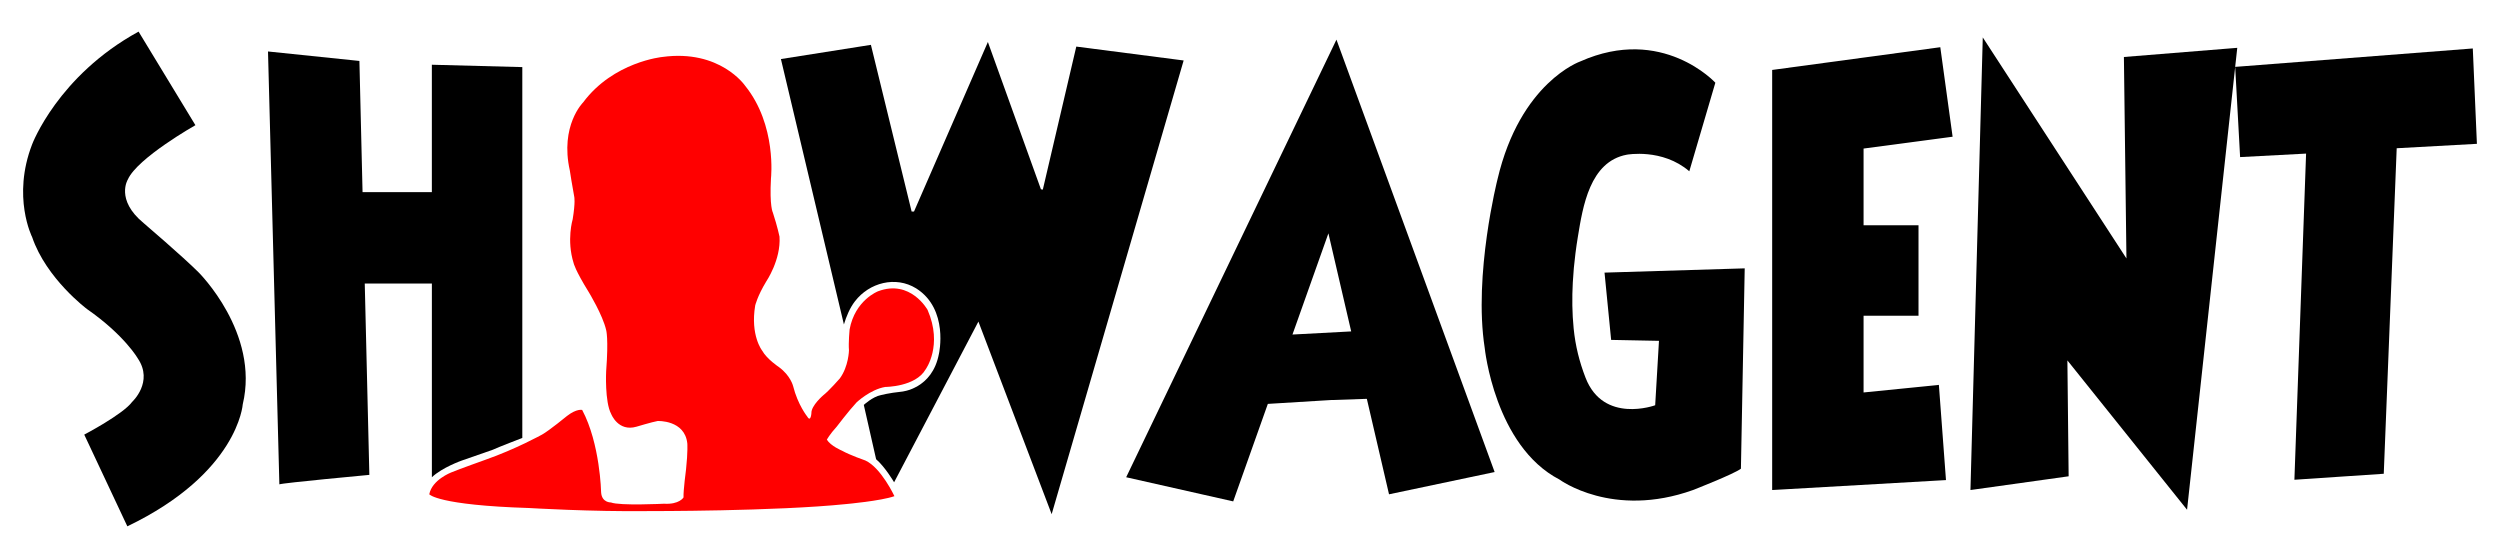
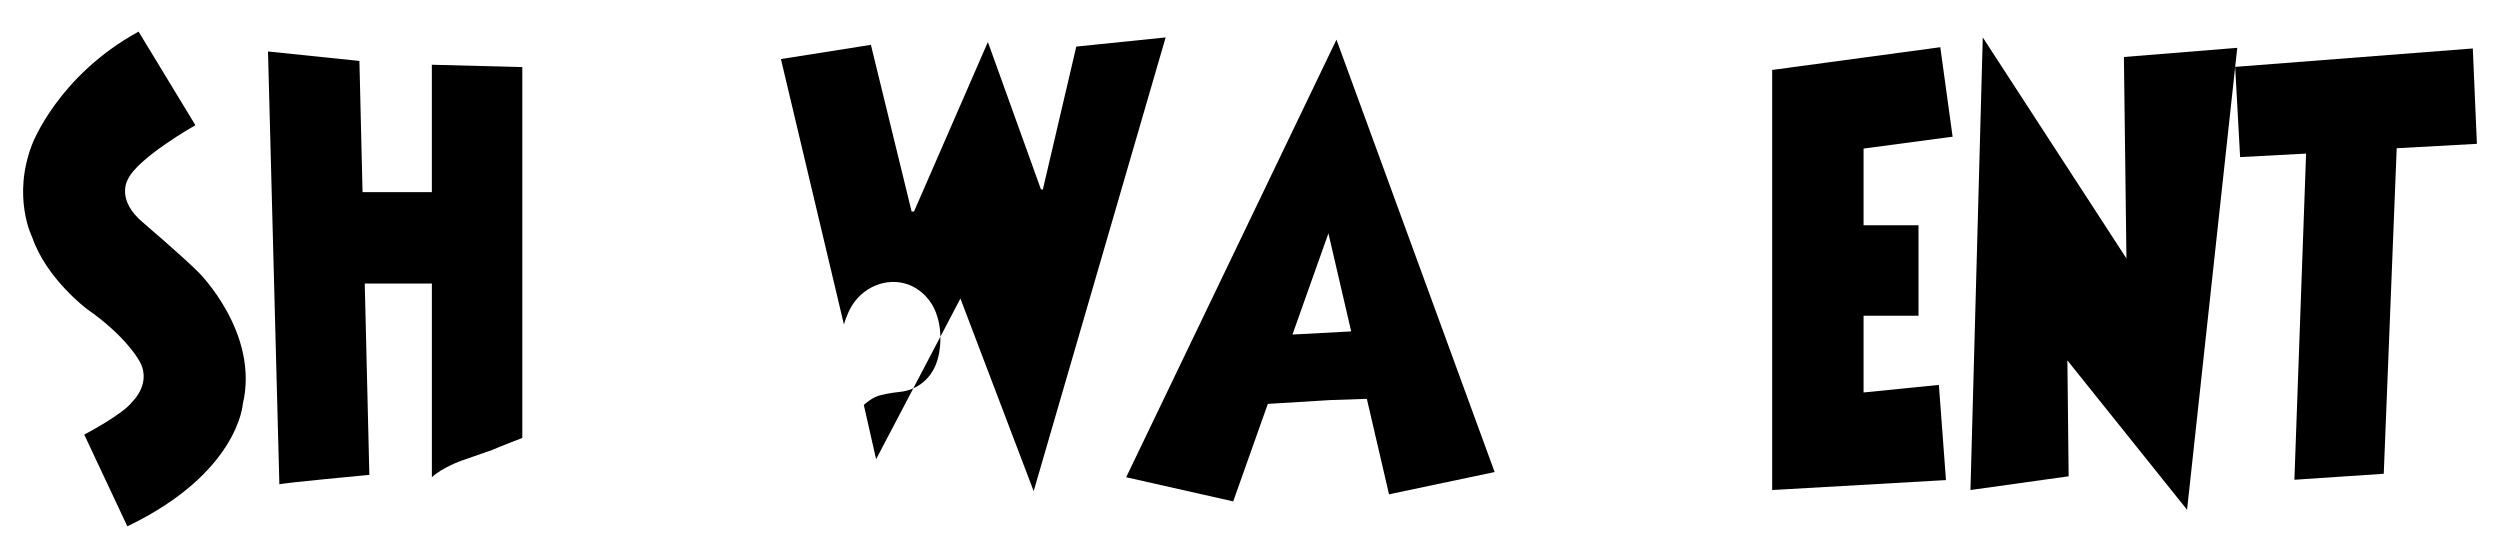
<svg xmlns="http://www.w3.org/2000/svg" xmlns:xlink="http://www.w3.org/1999/xlink" id="Layer_1" x="0px" y="0px" viewBox="0 0 1319.67 287.41" style="enable-background:new 0 0 1319.67 287.41;" xml:space="preserve">
  <style type="text/css">	.st0{clip-path:url(#SVGID_2_);}	.st1{fill:#FF0000;}</style>
  <g>
    <defs>
      <rect id="SVGID_1_" x="-60.16" y="-212.74" width="1440" height="720" />
    </defs>
    <clipPath id="SVGID_2_">
      <use xlink:href="#SVGID_1_" style="overflow:visible;" />
    </clipPath>
    <g class="st0">
-       <path class="st1" d="M226.6,260.92c0,0,4.38,5.75,52.75,7.25c0,0,33,2,63.12,1.62c0,0,67,0.13,104.17-3.71    c0,0,18.5-1.67,25.5-4.17c0,0-7-15-15.33-18.83c0,0-8.17-2.83-12.33-5.17c0,0-6-2.5-8-5.83c0,0,1.5-2.83,5.17-6.83    c0,0,6.33-8.33,10.5-12.83c0,0,7.17-6.83,15.17-8.17c0,0,16,0,21.33-9.33c0,0,9.17-12.5,1-31.33c0,0-9-16.33-26.17-9.83    c0,0-12.17,4.67-15,20.17c0,0-0.67,7-0.33,11c0,0-0.17,8.5-4.83,14.83c0,0-5.67,6.5-8.67,8.83c0,0-6.5,5.5-6.33,9.5    c0,0-0.33,5-2.17,1.83c0,0-5-6.17-7.5-16.17c0,0-1.33-5.5-7.5-10c0,0-6.33-4.17-8.83-8.67c0,0-6.33-8-3.67-23.83    c0,0,1.17-5,5.83-12.67c0,0,7.83-11.5,7-23.67c0,0-1-5-3.5-12.67c0,0-1.83-3.17-1-18.17c0,0,3.17-28-13.67-48.83    c0,0-13.17-19.33-43.67-15.17c0,0-25.83,2.5-41.83,24c0,0-12.33,12.17-7,36c0,0,1.33,8.67,2.33,13.83c0,0,0.67,2.67-0.83,11.83    c0,0-3.33,11,0.5,23.17c0,0,0.67,3.5,8,15.33c0,0,7.33,12,9.17,20c0,0,1.33,4.33,0,21.67c0,0-0.83,16.17,2.67,22.67    c0,0,3.67,9.5,13.33,6.67c0,0,8.33-2.5,11.17-3c0,0,14.33-0.67,15.67,11.83c0,0,0.33,4.33-0.67,13.67c0,0-1.5,11.33-1.33,14.83    c0,0-2.17,3.83-10.33,3.33c0,0-23.33,1.17-28-0.67c0,0-4.83,0.17-5.17-5.33c0,0-0.5-25.67-10-43.5c0,0-2.83-0.83-8,3.17    c0,0-9.33,7.67-13.17,9.83c0,0-13.83,7.67-30,13.33c0,0-14,5-18,6.67C238.14,249.42,228.06,253.25,226.6,260.92z" />
      <g>
        <path d="M104.81,143.75c-8.33-8.33-29-26-29-26c-15-12.33-8.33-23-8.33-23c5-11.33,35.67-28.67,35.67-28.67l-30-49.39     C30.56,39.96,16.97,76.17,16.97,76.17c-10.75,27.75,0,49,0,49c7.5,22,29,38,29,38c19.75,13.75,26.75,26,26.75,26     c8.5,12.5-3,23-3,23c-4.75,6.5-25.25,17.25-25.25,17.25l22.75,48.41c58.5-28.09,60.92-64.41,60.92-64.41     C137.14,175.75,104.81,143.75,104.81,143.75z" />
        <path d="M227.97,101.42h-36.59l-1.66-69.25l-48.25-5l6,228.5c1.75-0.75,47.5-5,47.5-5l-2.43-101h30.43h5v102.25     c5.38-5.12,15.62-8.75,15.62-8.75c5-1.75,16.5-5.75,16.5-5.75c2.62-1.25,15.62-6.25,15.62-6.25V35.42l-47.75-1.25V101.42z" />
-         <path d="M568.14,24.59l-17.67,75.5l-1-0.17l-28-77.75l-39,89.5h-1.25l-21.5-88l-47.5,7.5l33.25,140.08     c1.32-4.3,3.08-8.65,5.85-12.24c7.57-9.81,21.43-13.48,32.27-6.8c0.02,0.01,0.04,0.02,0.05,0.03c17.33,11,12,34.5,12,34.5     c-3.5,18.67-19.67,20-19.67,20c-6.67,0.67-11,1.83-11,1.83c-4.33,0.83-9,5.17-9,5.17l6.5,28.67c4.83,4.17,9.5,12.17,9.5,12.17     l44.5-84.83l38.67,101.67l69.67-239.5L568.14,24.59z" />
+         <path d="M568.14,24.59l-17.67,75.5l-1-0.17l-28-77.75l-39,89.5h-1.25l-21.5-88l-47.5,7.5l33.25,140.08     c1.32-4.3,3.08-8.65,5.85-12.24c7.57-9.81,21.43-13.48,32.27-6.8c0.02,0.01,0.04,0.02,0.05,0.03c17.33,11,12,34.5,12,34.5     c-3.5,18.67-19.67,20-19.67,20c-6.67,0.67-11,1.83-11,1.83c-4.33,0.83-9,5.17-9,5.17l6.5,28.67l44.5-84.83l38.67,101.67l69.67-239.5L568.14,24.59z" />
        <path d="M594.47,251.92l56.5,12.75l18.28-51.47l33.22-2.03l19.04-0.64l11.71,50.39l55.75-11.75l-83.5-228.25L594.47,251.92z      M682.25,176.59L682.25,176.59l18.97-53.42l12.03,51.77L682.25,176.59z" />
-         <path d="M850.47,179.42l25.25,0.5l-2,34c0,0-27.25,10-36.75-14.5c-3.29-8.49-5.38-16.92-6.29-26.06     c-0.8-8.04-0.88-16.14-0.45-24.21c0.27-5.17,0.75-10.34,1.41-15.48c0.36-2.86,0.78-5.72,1.25-8.57     c2.63-16.06,6.29-39.79,25.84-43.44c0,0,18.75-3.5,33,8.75l13.75-46.75c0,0-28-30.5-71.25-11.25c0,0-31.75,11-43.75,62.25     c0,0-12.75,50.25-6.75,89c0,0,5.25,51.75,39.5,69.5c0,0,28,20.75,70.5,5.5c0,0,21.75-8.5,25.25-11.25l2-105.75l-74,2.25     L850.47,179.42z" />
        <polygon points="1030.72,72.17 1024.22,24.92 935.47,36.92 935.47,258.67 1027.22,253.42 1023.47,203.17 983.72,207.17      983.72,166.67 1012.72,166.67 1012.72,118.92 983.72,118.92 983.72,78.42    " />
        <polygon points="1305.31,25.58 1179.88,35.3 1180.98,25.25 1121.14,30.08 1122.48,136.42 1046.64,19.75 1040.14,258.67      1091.97,251.42 1091.31,190.25 1154.48,269.08 1179.88,35.3 1182.48,82.92 1217.31,81.08 1211.14,253.25 1258.31,250.08      1265.14,78.25 1307.48,75.92    " />
      </g>
    </g>
  </g>
</svg>